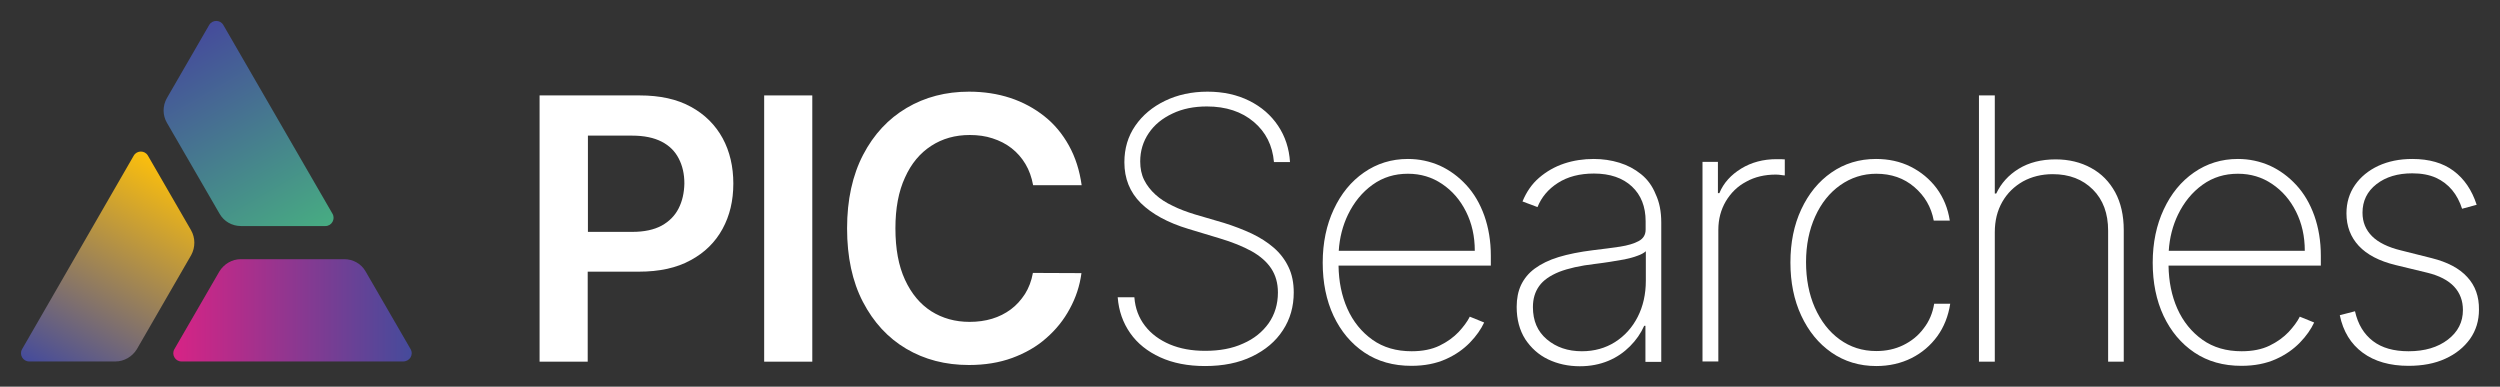
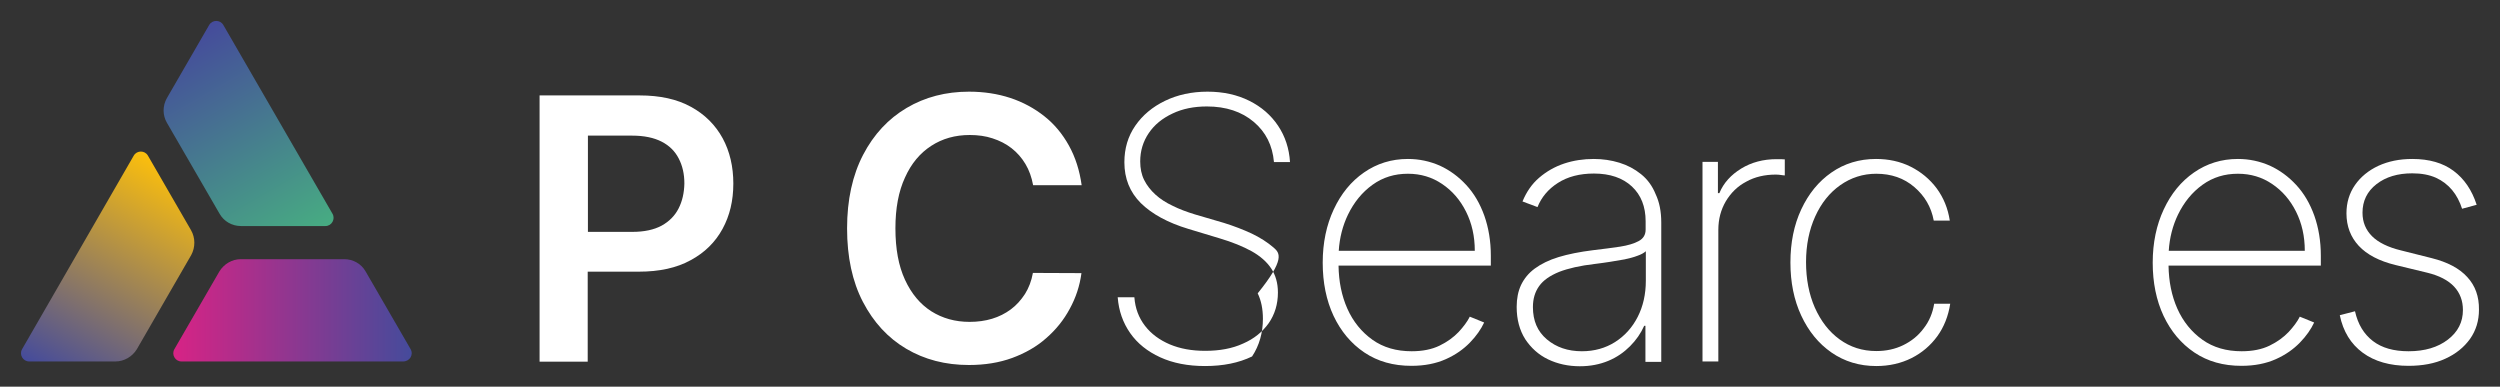
<svg xmlns="http://www.w3.org/2000/svg" version="1.1" id="Layer_1" x="0px" y="0px" viewBox="0 0 1200 185.6" style="enable-background:new 0 0 1200 185.6;" xml:space="preserve">
  <rect x="0" y="0" width="1200" height="185.6" fill="#333333" stroke="none" />
  <style type="text/css"> .st0{fill:#181826;} .st1{fill:#FFFFFF;} .st2{fill:url(#SVGID_1_);} .st3{fill:url(#SVGID_00000176731338743460153870000009048800468712221627_);} .st4{fill:url(#SVGID_00000025404417506347412680000000597190036245623707_);} .st5{fill:url(#SVGID_00000122705543910415359220000011096441635018905507_);} .st6{fill:url(#SVGID_00000132776487723207355050000003462310793561010066_);} .st7{fill:url(#SVGID_00000169535248079502945620000000421441265728037288_);} .st8{fill:url(#SVGID_00000088850308155590676480000007655406491910410115_);} .st9{fill:url(#SVGID_00000054960696325304128140000011941092001889243012_);} .st10{fill:url(#SVGID_00000134964806594499745520000011838570042370050732_);} </style>
  <path class="st1" d="M331.7,51.3c-6.7-3.7-14.9-5.5-24.7-5.5H259v127.8h23.1v-43.2h24.5c9.9,0,18.2-1.8,24.9-5.5 c6.7-3.6,11.8-8.6,15.3-15c3.5-6.4,5.2-13.6,5.2-21.8c0-8.1-1.7-15.4-5.1-21.7C343.4,60,338.3,54.9,331.7,51.3z M325.7,100.1 c-1.8,3.5-4.5,6.2-8.1,8.2c-3.7,2-8.4,3-14.1,3h-21.3V65.1h21.2c5.8,0,10.5,1,14.2,2.9c3.7,1.9,6.4,4.6,8.2,8.1 c1.8,3.5,2.7,7.4,2.7,12C328.4,92.6,327.5,96.6,325.7,100.1z" />
-   <rect x="366.8" y="45.8" class="st1" width="23.1" height="127.8" />
  <path class="st1" d="M492,141.1c-1.9,2.9-4.1,5.4-6.8,7.4c-2.7,2-5.7,3.5-9,4.5c-3.3,1-6.9,1.5-10.8,1.5c-6.9,0-13-1.7-18.4-5.1 c-5.3-3.4-9.5-8.4-12.6-15.1c-3.1-6.7-4.6-14.9-4.6-24.7c0-9.6,1.5-17.7,4.6-24.4c3-6.7,7.2-11.7,12.6-15.2 c5.4-3.5,11.5-5.2,18.5-5.2c3.9,0,7.6,0.5,10.9,1.6c3.4,1.1,6.4,2.6,9.1,4.7c2.7,2.1,4.9,4.6,6.7,7.6c1.8,3,3,6.4,3.7,10.2h23.3 c-1-7.1-3-13.4-6.1-19c-3.1-5.6-7-10.3-11.8-14.1C496.5,52,491,49,484.9,47c-6.1-2-12.7-3-19.8-3c-11.1,0-21.1,2.6-29.9,7.8 c-8.8,5.2-15.8,12.7-20.9,22.5c-5.1,9.8-7.7,21.6-7.7,35.3c0,13.7,2.5,25.5,7.6,35.3c5.1,9.8,12,17.3,20.8,22.5 c8.8,5.2,18.8,7.8,30.1,7.8c7.6,0,14.5-1.1,20.8-3.4c6.2-2.3,11.7-5.4,16.3-9.5c4.7-4.1,8.4-8.7,11.3-14.1c2.9-5.3,4.8-11,5.6-17.1 l-23.3-0.1C495.1,134.9,493.8,138.2,492,141.1z" />
-   <path class="st1" d="M611.4,118.9c-3-2.6-6.6-4.9-10.6-6.8c-4.1-1.9-8.5-3.6-13.3-5.1l-14-4.1c-3.9-1.2-7.4-2.5-10.6-4.1 c-3.2-1.5-6-3.3-8.3-5.4c-2.3-2.1-4.1-4.4-5.4-7c-1.3-2.6-1.9-5.6-1.9-8.9c0-5.1,1.4-9.6,4.1-13.6c2.7-4,6.5-7.1,11.4-9.4 c4.8-2.3,10.3-3.4,16.5-3.4c9.2,0,16.7,2.5,22.5,7.4c5.8,4.9,9,11.3,9.7,19.3h7.7c-0.4-6.5-2.3-12.3-5.7-17.4 c-3.4-5.1-8-9.1-13.8-12c-5.8-2.9-12.5-4.4-20.1-4.4c-7.6,0-14.4,1.5-20.4,4.4c-6,2.9-10.8,6.9-14.3,12c-3.5,5.1-5.2,10.9-5.2,17.5 c0,7.8,2.6,14.3,7.9,19.6c5.3,5.2,12.9,9.4,22.9,12.4l14.9,4.5c6.1,1.8,11.2,3.9,15.4,6.2c4.1,2.3,7.3,5.1,9.4,8.3 c2.1,3.2,3.2,7,3.2,11.5c0,5.6-1.5,10.5-4.4,14.7c-3,4.2-7,7.5-12.3,9.8c-5.2,2.4-11.3,3.5-18.2,3.5c-6.4,0-12-1-17-3.1 c-4.9-2.1-8.9-5-11.9-8.9s-4.7-8.4-5.1-13.7h-8c0.5,6.5,2.5,12.2,6,17.2c3.5,5,8.3,8.8,14.4,11.6c6.1,2.8,13.3,4.2,21.5,4.2 c8.7,0,16.2-1.5,22.6-4.6c6.4-3.1,11.3-7.2,14.8-12.6c3.5-5.3,5.2-11.4,5.2-18.1c0-4.6-0.8-8.7-2.5-12.2 C616.8,124.6,614.4,121.5,611.4,118.9z" />
+   <path class="st1" d="M611.4,118.9c-3-2.6-6.6-4.9-10.6-6.8c-4.1-1.9-8.5-3.6-13.3-5.1l-14-4.1c-3.9-1.2-7.4-2.5-10.6-4.1 c-3.2-1.5-6-3.3-8.3-5.4c-2.3-2.1-4.1-4.4-5.4-7c-1.3-2.6-1.9-5.6-1.9-8.9c0-5.1,1.4-9.6,4.1-13.6c2.7-4,6.5-7.1,11.4-9.4 c4.8-2.3,10.3-3.4,16.5-3.4c9.2,0,16.7,2.5,22.5,7.4c5.8,4.9,9,11.3,9.7,19.3h7.7c-0.4-6.5-2.3-12.3-5.7-17.4 c-3.4-5.1-8-9.1-13.8-12c-5.8-2.9-12.5-4.4-20.1-4.4c-7.6,0-14.4,1.5-20.4,4.4c-6,2.9-10.8,6.9-14.3,12c-3.5,5.1-5.2,10.9-5.2,17.5 c0,7.8,2.6,14.3,7.9,19.6c5.3,5.2,12.9,9.4,22.9,12.4l14.9,4.5c6.1,1.8,11.2,3.9,15.4,6.2c4.1,2.3,7.3,5.1,9.4,8.3 c2.1,3.2,3.2,7,3.2,11.5c0,5.6-1.5,10.5-4.4,14.7c-3,4.2-7,7.5-12.3,9.8c-5.2,2.4-11.3,3.5-18.2,3.5c-6.4,0-12-1-17-3.1 c-4.9-2.1-8.9-5-11.9-8.9s-4.7-8.4-5.1-13.7h-8c0.5,6.5,2.5,12.2,6,17.2c3.5,5,8.3,8.8,14.4,11.6c6.1,2.8,13.3,4.2,21.5,4.2 c8.7,0,16.2-1.5,22.6-4.6c3.5-5.3,5.2-11.4,5.2-18.1c0-4.6-0.8-8.7-2.5-12.2 C616.8,124.6,614.4,121.5,611.4,118.9z" />
  <path class="st1" d="M703.8,88.8c-3.7-4-7.9-7.1-12.7-9.3c-4.8-2.1-9.9-3.2-15.3-3.2c-7.9,0-14.9,2.2-21.1,6.5 c-6.2,4.3-11,10.2-14.5,17.7c-3.5,7.5-5.3,16-5.3,25.6c0,9.5,1.7,18,5.2,25.5c3.5,7.4,8.4,13.3,14.8,17.6c6.4,4.3,13.9,6.4,22.6,6.4 c6.3,0,11.8-1.1,16.5-3.2c4.7-2.1,8.5-4.8,11.6-8c3.1-3.2,5.3-6.4,6.8-9.6l-6.9-2.8c-1.2,2.4-3,4.8-5.4,7.4 c-2.4,2.5-5.4,4.7-9.1,6.5c-3.7,1.8-8.2,2.7-13.4,2.7c-7.3,0-13.6-1.8-18.8-5.5c-5.2-3.7-9.3-8.7-12.1-15c-2.7-6.1-4.1-13-4.2-20.6 h73.1v-4.7c0-7.1-1.1-13.5-3.1-19.2C710.4,97.7,707.5,92.8,703.8,88.8z M642.6,120.4c0.4-6.3,1.9-12.1,4.4-17.3 c2.9-6,6.8-10.8,11.8-14.4c5-3.6,10.6-5.3,17-5.3c6.1,0,11.5,1.6,16.4,4.9c4.9,3.3,8.7,7.7,11.5,13.3c2.8,5.6,4.2,11.8,4.2,18.8 H642.6z" />
  <path class="st1" d="M787.7,83.6c-3.1-2.5-6.5-4.3-10.4-5.5c-3.9-1.2-8-1.8-12.3-1.8c-4.9,0-9.7,0.7-14.2,2.2 c-4.5,1.5-8.5,3.8-12,6.8c-3.5,3-6.1,6.8-8,11.4l7.2,2.7c1.9-4.7,5.1-8.6,9.8-11.6c4.7-3,10.4-4.5,17.3-4.5c7.7,0,13.8,2.1,18.2,6.2 c4.4,4.1,6.6,9.7,6.6,16.7v4c0,2.5-1.1,4.3-3.3,5.5c-2.2,1.2-5.2,2.1-9,2.7c-3.8,0.6-8.2,1.1-13,1.7c-6.4,0.8-11.9,1.9-16.5,3.3 c-4.6,1.4-8.4,3.3-11.4,5.5c-3,2.2-5.1,4.8-6.6,7.9c-1.4,3-2.1,6.5-2.1,10.5c0,6.1,1.4,11.2,4.1,15.5c2.8,4.2,6.4,7.5,11,9.7 c4.6,2.2,9.7,3.3,15.2,3.3c5.1,0,9.6-0.9,13.7-2.6c4.1-1.7,7.5-4.1,10.4-7c2.9-2.9,5.2-6.2,6.8-9.8h0.6v17.3h7.6v-66.9 c0-5.3-0.9-9.8-2.7-13.6C793.1,89.2,790.7,86,787.7,83.6z M790,134.7c0,6.5-1.3,12.3-3.9,17.4c-2.6,5.1-6.2,9.1-10.9,12.1 c-4.6,2.9-9.9,4.4-15.9,4.4c-6.7,0-12.3-1.9-16.8-5.7c-4.5-3.8-6.7-8.9-6.7-15.5c0-4,1-7.3,3-10.1c2-2.8,5.2-5,9.6-6.8 c4.4-1.7,10.1-3,17.1-3.8c2.3-0.3,4.7-0.6,7.2-1c2.5-0.4,4.8-0.8,7.1-1.2c2.3-0.5,4.3-1,6.1-1.7c1.8-0.6,3.2-1.4,4.1-2.2V134.7z" />
  <path class="st1" d="M852.7,76.4c-6.3,0-12,1.5-16.9,4.5c-4.9,3-8.5,6.9-10.5,11.8h-0.7v-15h-7.4v95.8h7.6v-63.1 c0-5.2,1.2-9.7,3.6-13.8c2.4-4,5.6-7.2,9.8-9.4c4.1-2.3,8.9-3.4,14.2-3.4c1,0,1.8,0.1,2.5,0.2s1.3,0.2,1.8,0.2v-7.7 c-0.6,0-1.2-0.1-1.9-0.1S853.4,76.4,852.7,76.4z" />
  <path class="st1" d="M923.3,157.7c-2.6,3.5-5.9,6.1-9.8,8c-3.9,1.9-8.2,2.8-12.9,2.8c-6.7,0-12.5-1.9-17.6-5.6 c-5.1-3.7-9-8.8-11.9-15.3c-2.8-6.4-4.2-13.7-4.2-21.8c0-8.2,1.5-15.5,4.4-21.9c2.9-6.4,6.9-11.4,12-15c5.1-3.6,10.9-5.5,17.3-5.5 c7.2,0,13.3,2.1,18.3,6.4c5,4.3,8.1,9.6,9.3,16.1h7.7c-0.9-5.9-3-11-6.3-15.5c-3.3-4.4-7.5-7.9-12.5-10.4c-5-2.5-10.6-3.7-16.6-3.7 c-8.1,0-15.2,2.2-21.4,6.5c-6.2,4.3-11,10.2-14.5,17.7c-3.5,7.5-5.2,16-5.2,25.5c0,9.5,1.7,18,5.2,25.5c3.5,7.5,8.3,13.4,14.5,17.7 c6.2,4.3,13.4,6.5,21.5,6.5c6.2,0,11.9-1.3,16.9-3.8c5-2.5,9.2-6.1,12.4-10.5s5.3-9.7,6.2-15.6h-7.7 C927.7,150.2,926,154.3,923.3,157.7z" />
-   <path class="st1" d="M1003.7,80.6c-4.9-2.7-10.6-4.1-17-4.1c-6.9,0-12.8,1.5-17.7,4.5c-4.9,3-8.5,7-10.8,11.9h-0.7V45.8h-7.6v127.8 h7.6v-62.1c0-5.6,1.2-10.4,3.6-14.6c2.4-4.2,5.7-7.4,9.9-9.8c4.2-2.3,9-3.5,14.3-3.5c8,0,14.4,2.5,19.3,7.4 c4.9,4.9,7.3,11.5,7.3,19.7v62.9h7.5v-63.2c0-7-1.4-13.1-4.1-18.1C1012.5,87.2,1008.7,83.3,1003.7,80.6z" />
  <path class="st1" d="M1102.2,88.8c-3.7-4-7.9-7.1-12.7-9.3c-4.8-2.1-9.9-3.2-15.3-3.2c-7.9,0-14.9,2.2-21.1,6.5 c-6.2,4.3-11,10.2-14.5,17.7c-3.5,7.5-5.3,16-5.3,25.6c0,9.5,1.7,18,5.2,25.5c3.5,7.4,8.4,13.3,14.8,17.6c6.4,4.3,13.9,6.4,22.6,6.4 c6.3,0,11.8-1.1,16.5-3.2c4.7-2.1,8.5-4.8,11.6-8c3.1-3.2,5.3-6.4,6.8-9.6l-6.9-2.8c-1.2,2.4-3,4.8-5.4,7.4 c-2.4,2.5-5.4,4.7-9.1,6.5c-3.7,1.8-8.2,2.7-13.4,2.7c-7.3,0-13.6-1.8-18.8-5.5c-5.2-3.7-9.3-8.7-12.1-15c-2.7-6.1-4.1-13-4.2-20.6 h73.1v-4.7c0-7.1-1.1-13.5-3.1-19.2C1108.8,97.7,1105.9,92.8,1102.2,88.8z M1041,120.4c0.4-6.3,1.9-12.1,4.4-17.3 c2.9-6,6.8-10.8,11.8-14.4c5-3.6,10.6-5.3,17-5.3c6.1,0,11.5,1.6,16.4,4.9c4.9,3.3,8.7,7.7,11.5,13.3c2.8,5.6,4.2,11.8,4.2,18.8 H1041z" />
  <path class="st1" d="M1184.3,133c-3.8-4.2-9.5-7.2-17.1-9.1l-14.7-3.7c-6.2-1.5-10.9-3.8-13.9-6.8c-3-3-4.6-6.7-4.6-11.3 c0-5.6,2.2-10.2,6.7-13.7c4.5-3.5,10.2-5.2,17.2-5.2c4.4,0,8.1,0.7,11.3,2.1c3.1,1.4,5.7,3.4,7.8,5.9c2.1,2.5,3.7,5.6,4.8,9l7-1.9 c-2.3-7.1-6-12.5-11.1-16.3c-5.1-3.8-11.7-5.7-19.8-5.7c-6.1,0-11.5,1.1-16.3,3.3c-4.7,2.2-8.5,5.3-11.2,9.2 c-2.7,3.9-4.1,8.4-4.1,13.6c0,6.2,2,11.4,5.9,15.6c3.9,4.2,9.8,7.3,17.6,9.2l15.3,3.7c5.7,1.4,10,3.6,12.9,6.7 c2.8,3,4.2,6.8,4.2,11.2c0,5.8-2.4,10.5-7.2,14.2c-4.8,3.7-11.1,5.6-18.9,5.6c-7.1,0-12.8-1.6-17.1-4.9c-4.3-3.3-7.2-8-8.6-14.3 l-7.3,1.9c1.6,7.8,5.3,13.8,11,18c5.7,4.2,13.1,6.3,22,6.3c6.7,0,12.6-1.1,17.6-3.4c5.1-2.3,9-5.5,11.9-9.5c2.9-4.1,4.3-8.8,4.3-14 C1190,142.3,1188.1,137.1,1184.3,133z" />
  <linearGradient id="SVGID_1_" gradientUnits="userSpaceOnUse" x1="83.284" y1="148.953" x2="197.639" y2="148.953">
    <stop offset="0" style="stop-color:#D72385" />
    <stop offset="1" style="stop-color:#454B9B" />
  </linearGradient>
  <path class="st2" d="M197.1,167.6l-21.6-37.3c-2.1-3.7-6-5.9-10.3-5.9h-49.6c-4.2,0-8.1,2.3-10.3,5.9l-21.6,37.3 c-1.5,2.6,0.4,5.9,3.4,5.9h106.4C196.7,173.5,198.6,170.3,197.1,167.6z" />
  <linearGradient id="SVGID_00000106844444899242967520000012882910012584039061_" gradientUnits="userSpaceOnUse" x1="141.237" y1="117.806" x2="84.934" y2="20.286">
    <stop offset="0" style="stop-color:#47AC82" />
    <stop offset="1" style="stop-color:#454B9B" />
  </linearGradient>
  <path style="fill:url(#SVGID_00000106844444899242967520000012882910012584039061_);" d="M105.4,102.6c2.1,3.7,6,5.9,10.3,5.9h40.5 c3,0,4.9-3.3,3.4-5.9L107.2,12c-1.5-2.6-5.3-2.6-6.8,0L80.1,47.1c-2.1,3.7-2.1,8.2,0,11.8L105.4,102.6z" />
  <linearGradient id="SVGID_00000067932267038806691770000010891527146468866739_" gradientUnits="userSpaceOnUse" x1="29.202" y1="182.969" x2="86.8" y2="83.205">
    <stop offset="0" style="stop-color:#454B9B" />
    <stop offset="1" style="stop-color:#FCBF0C" />
  </linearGradient>
  <path style="fill:url(#SVGID_00000067932267038806691770000010891527146468866739_);" d="M91.7,110.5L71,74.7 c-1.5-2.6-5.3-2.6-6.8,0l-53.6,92.9c-1.5,2.6,0.4,5.9,3.4,5.9h41.4c4.2,0,8.1-2.3,10.3-5.9l26.1-45.2 C93.8,118.7,93.8,114.2,91.7,110.5z" />
</svg>